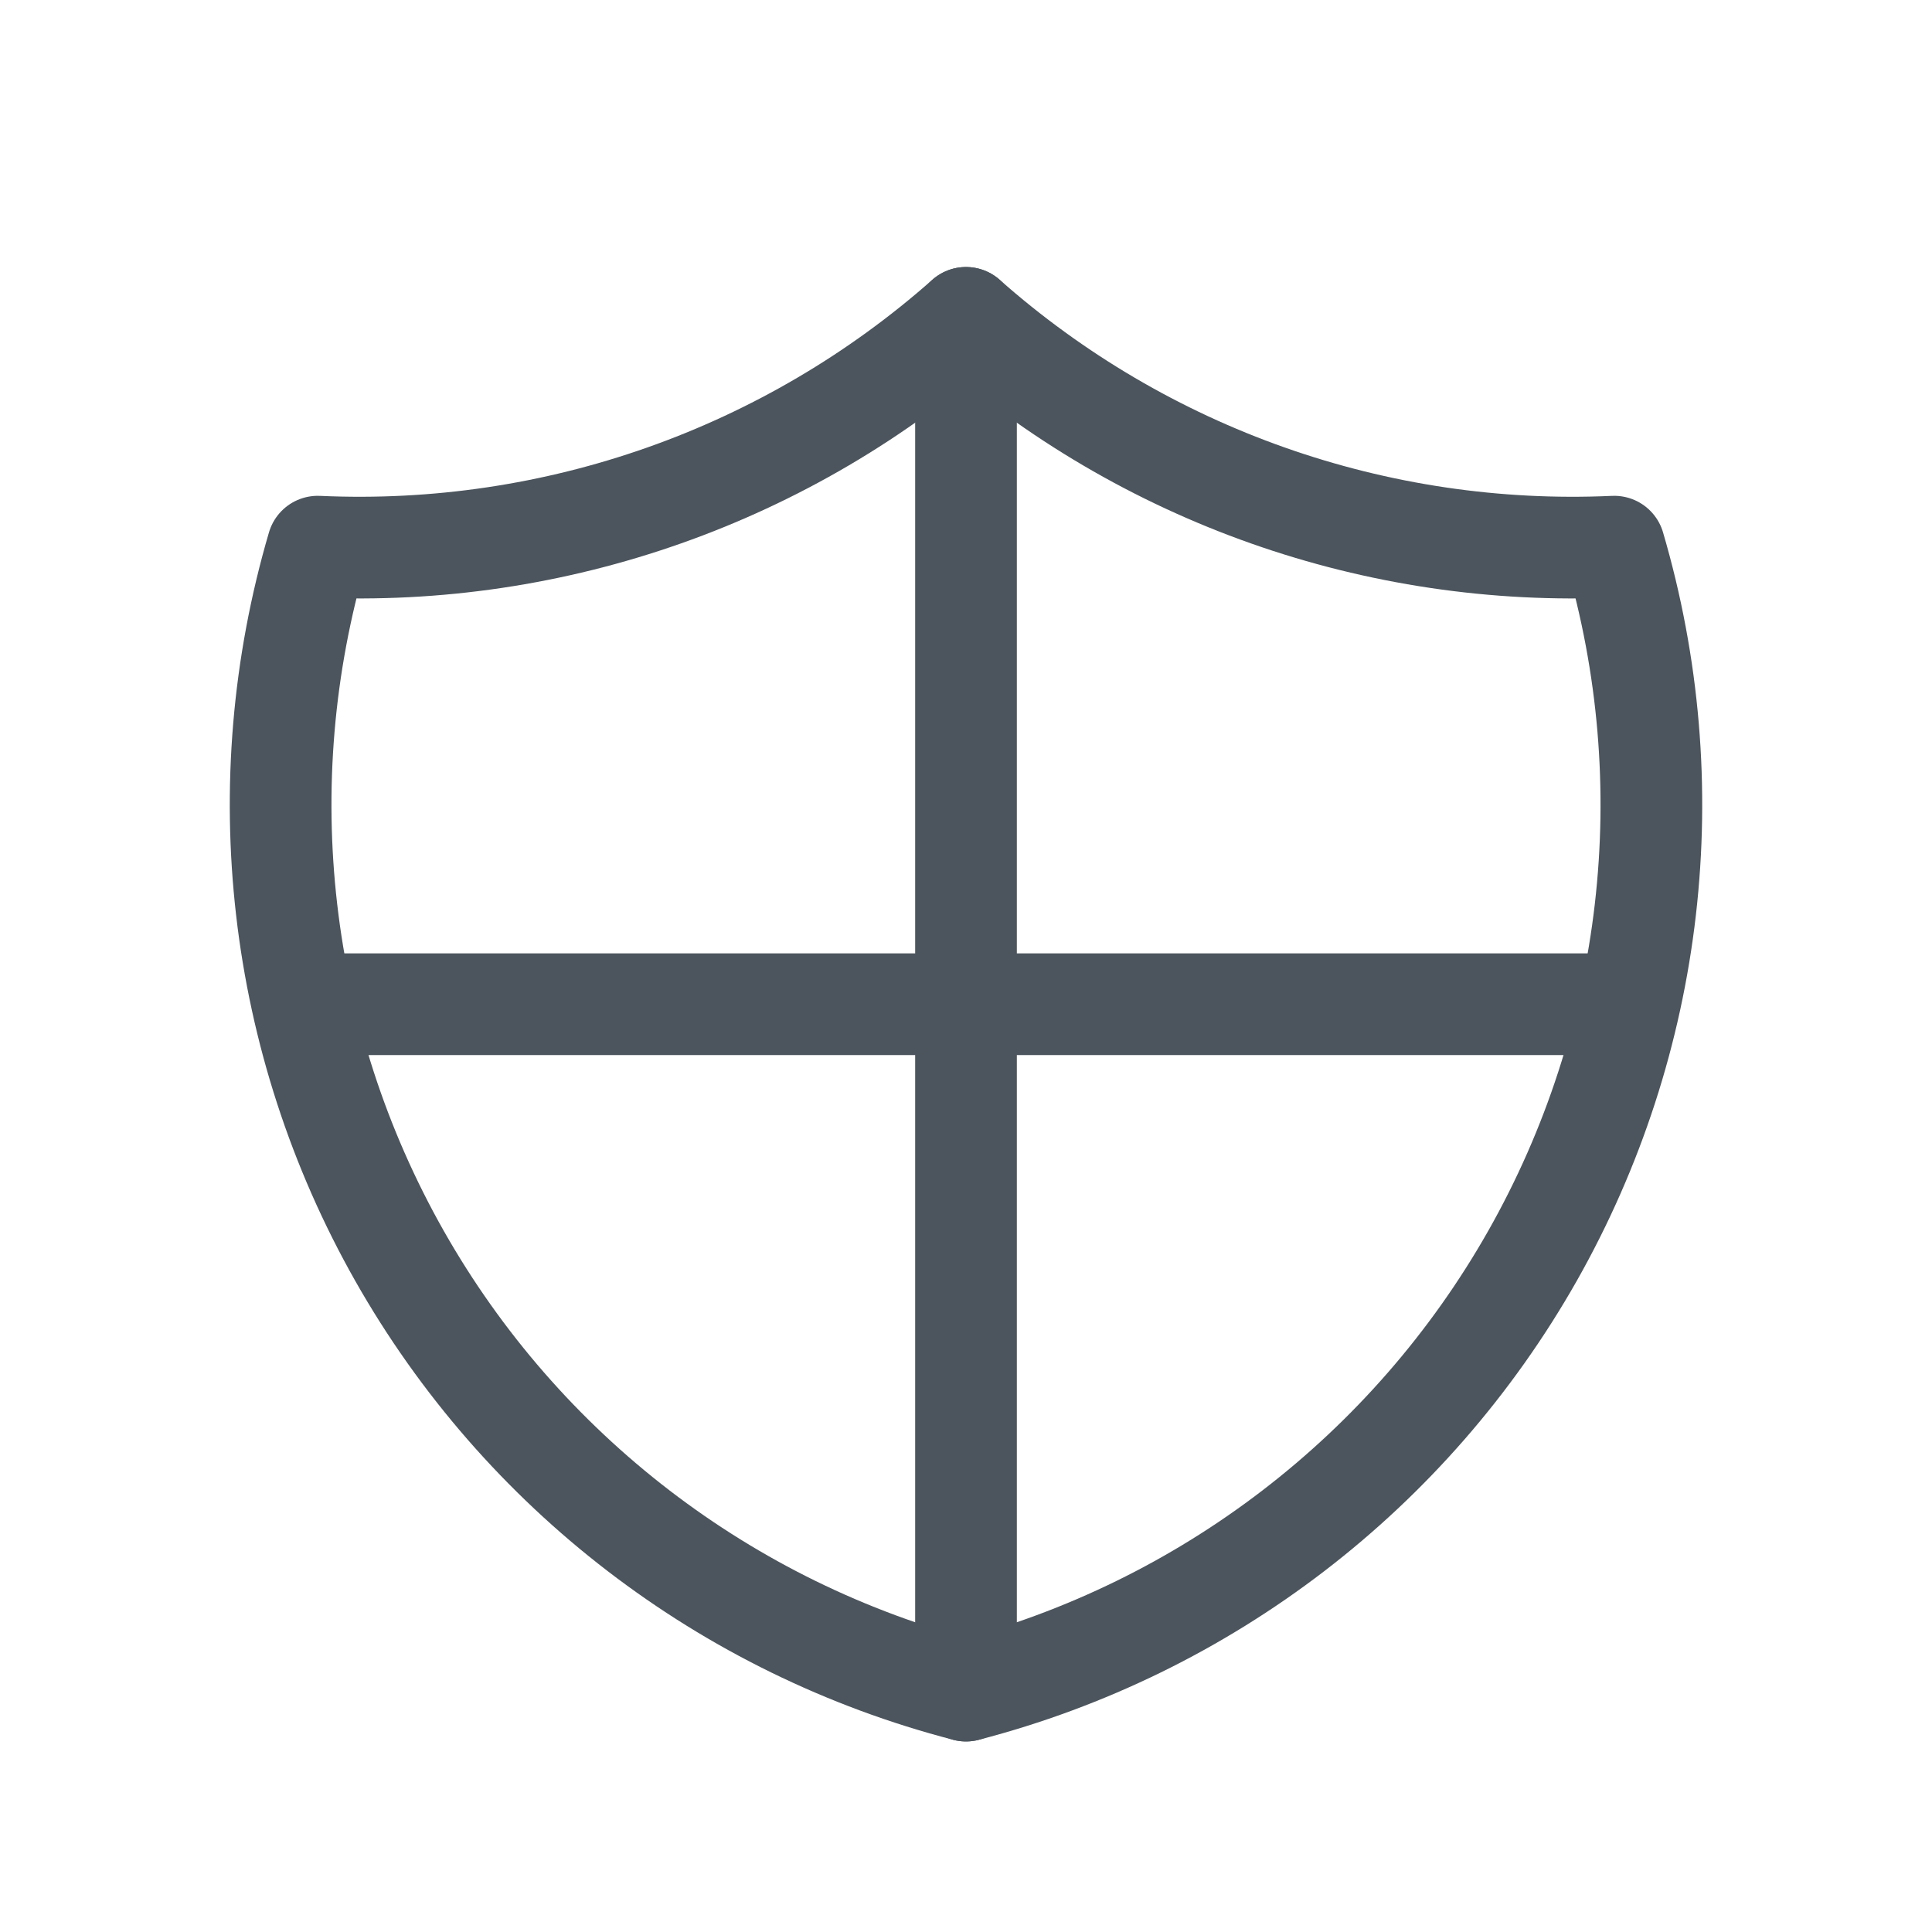
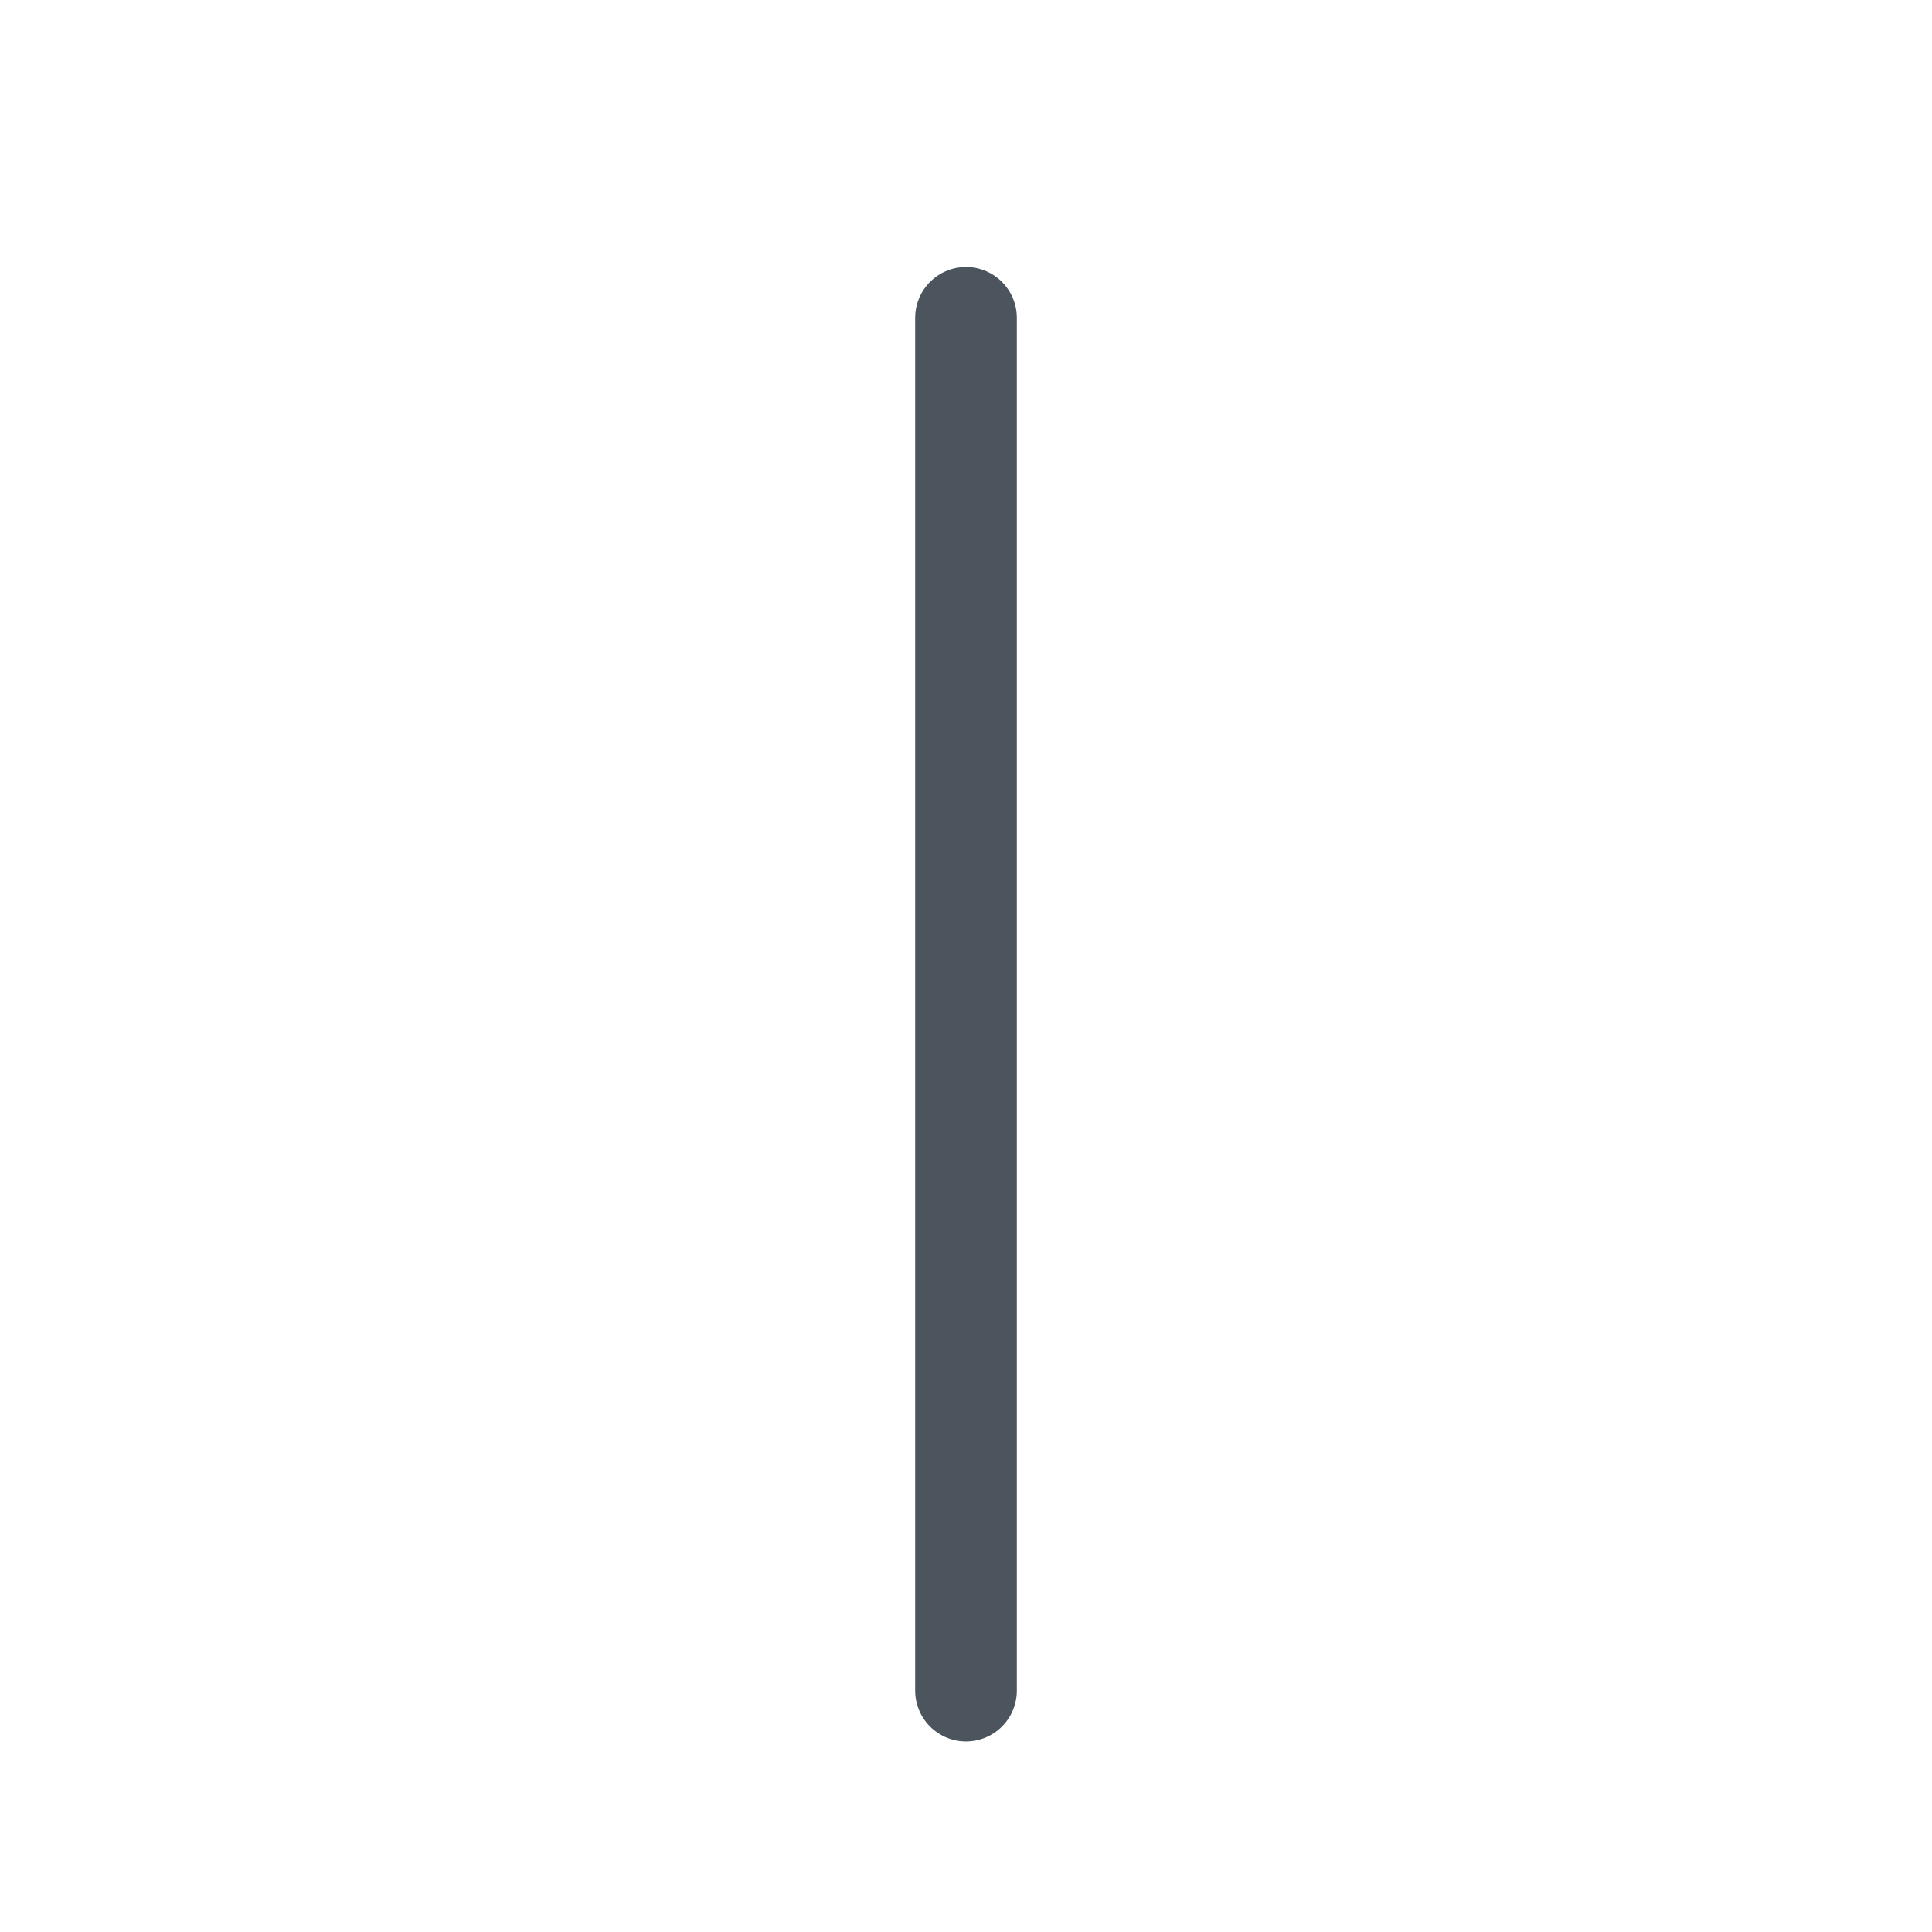
<svg xmlns="http://www.w3.org/2000/svg" width="19" height="19" viewBox="0 0 19 19">
  <g fill="none" fill-rule="evenodd" transform="translate(.5 .876)">
-     <polygon points="0 0 18 0 18 18 0 18" />
-     <path stroke="#4C555D" stroke-linecap="round" stroke-linejoin="round" d="M9,2.25 C10.752,3.8 13.038,4.607 15.375,4.5 C16.062,6.838 15.772,9.355 14.571,11.475 C13.369,13.596 11.359,15.138 9,15.75 C6.641,15.138 4.631,13.596 3.429,11.475 C2.228,9.355 1.938,6.838 2.625,4.5 C4.962,4.607 7.248,3.8 9,2.25" />
    <line x1="9" x2="9" y1="2.25" y2="15.75" stroke="#4C555D" stroke-linecap="round" stroke-linejoin="round" />
-     <line x1="2.625" x2="15.375" y1="9" y2="9" stroke="#4C555D" stroke-linecap="round" stroke-linejoin="round" />
  </g>
</svg>